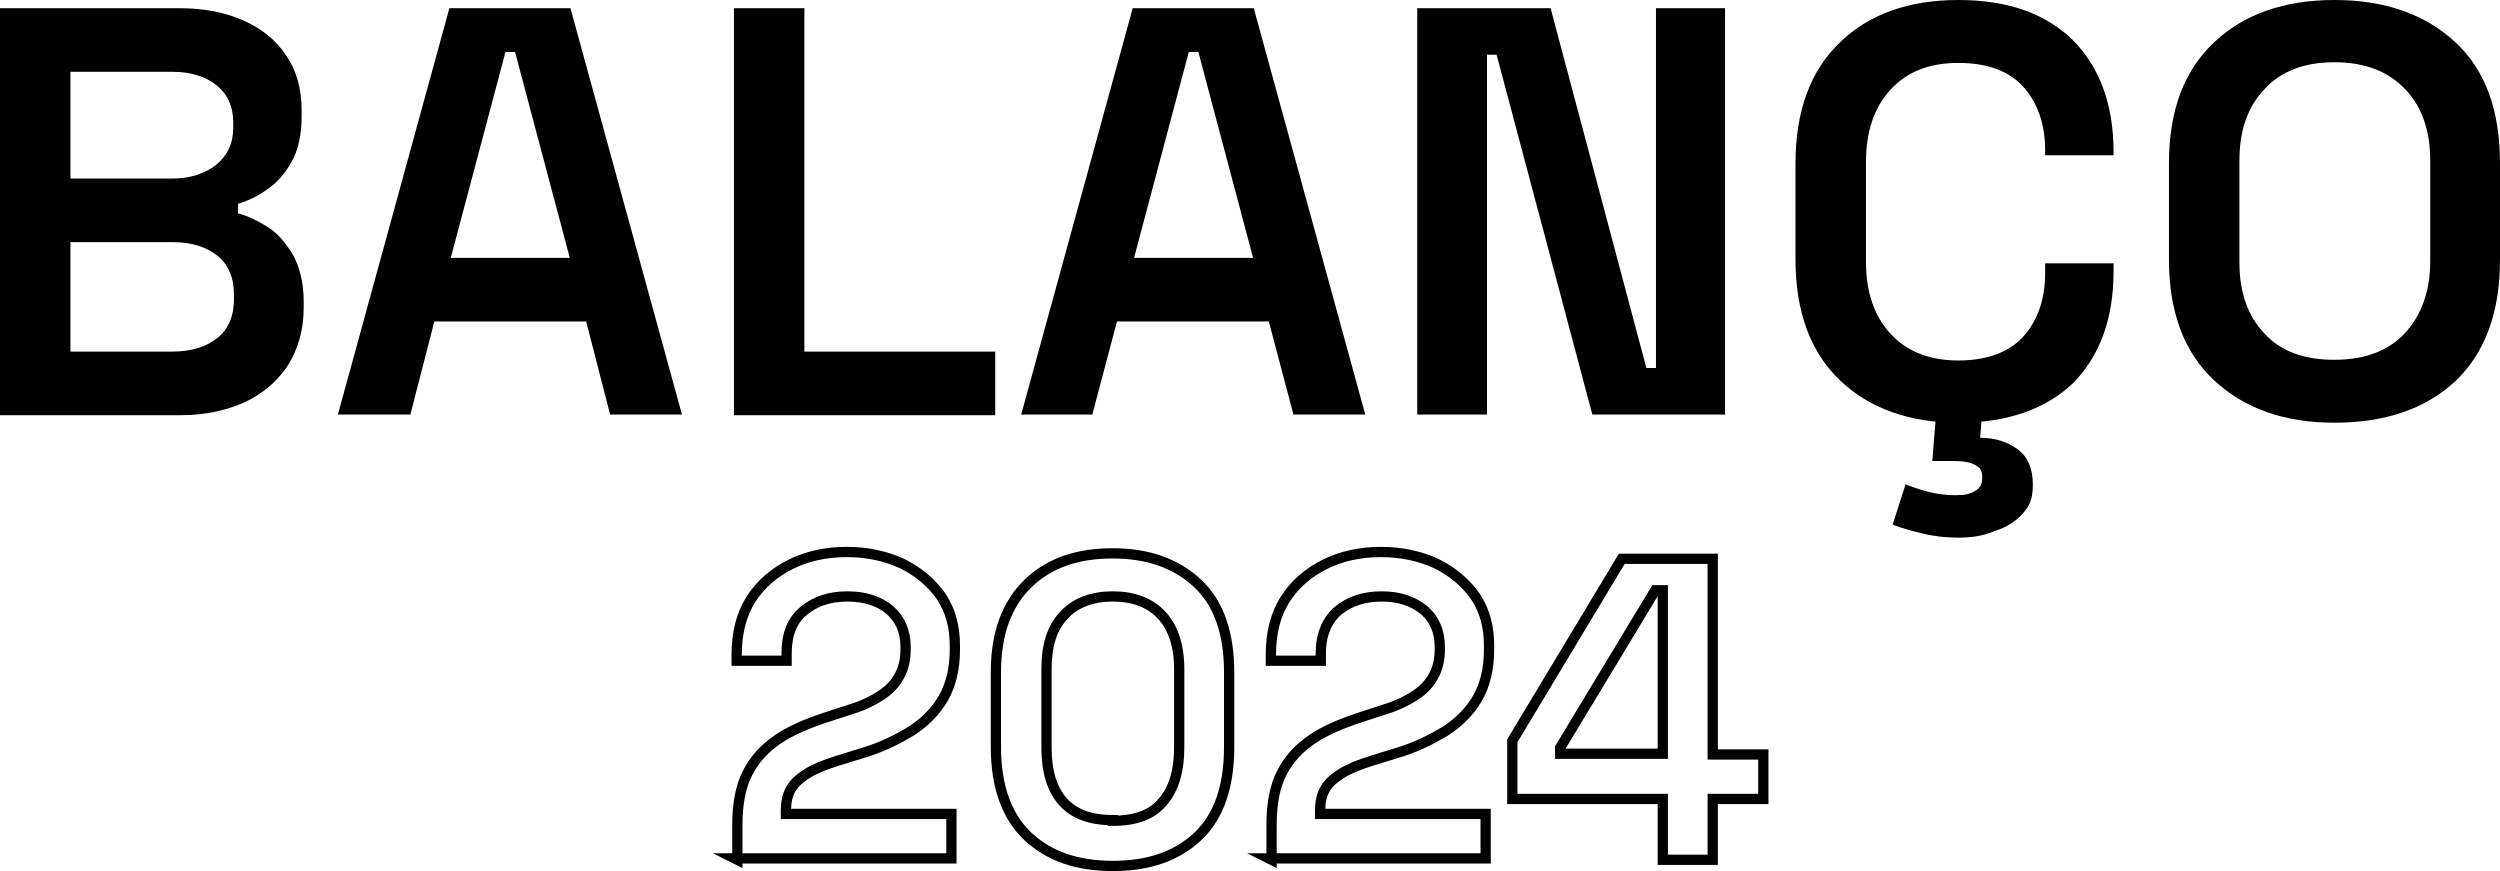
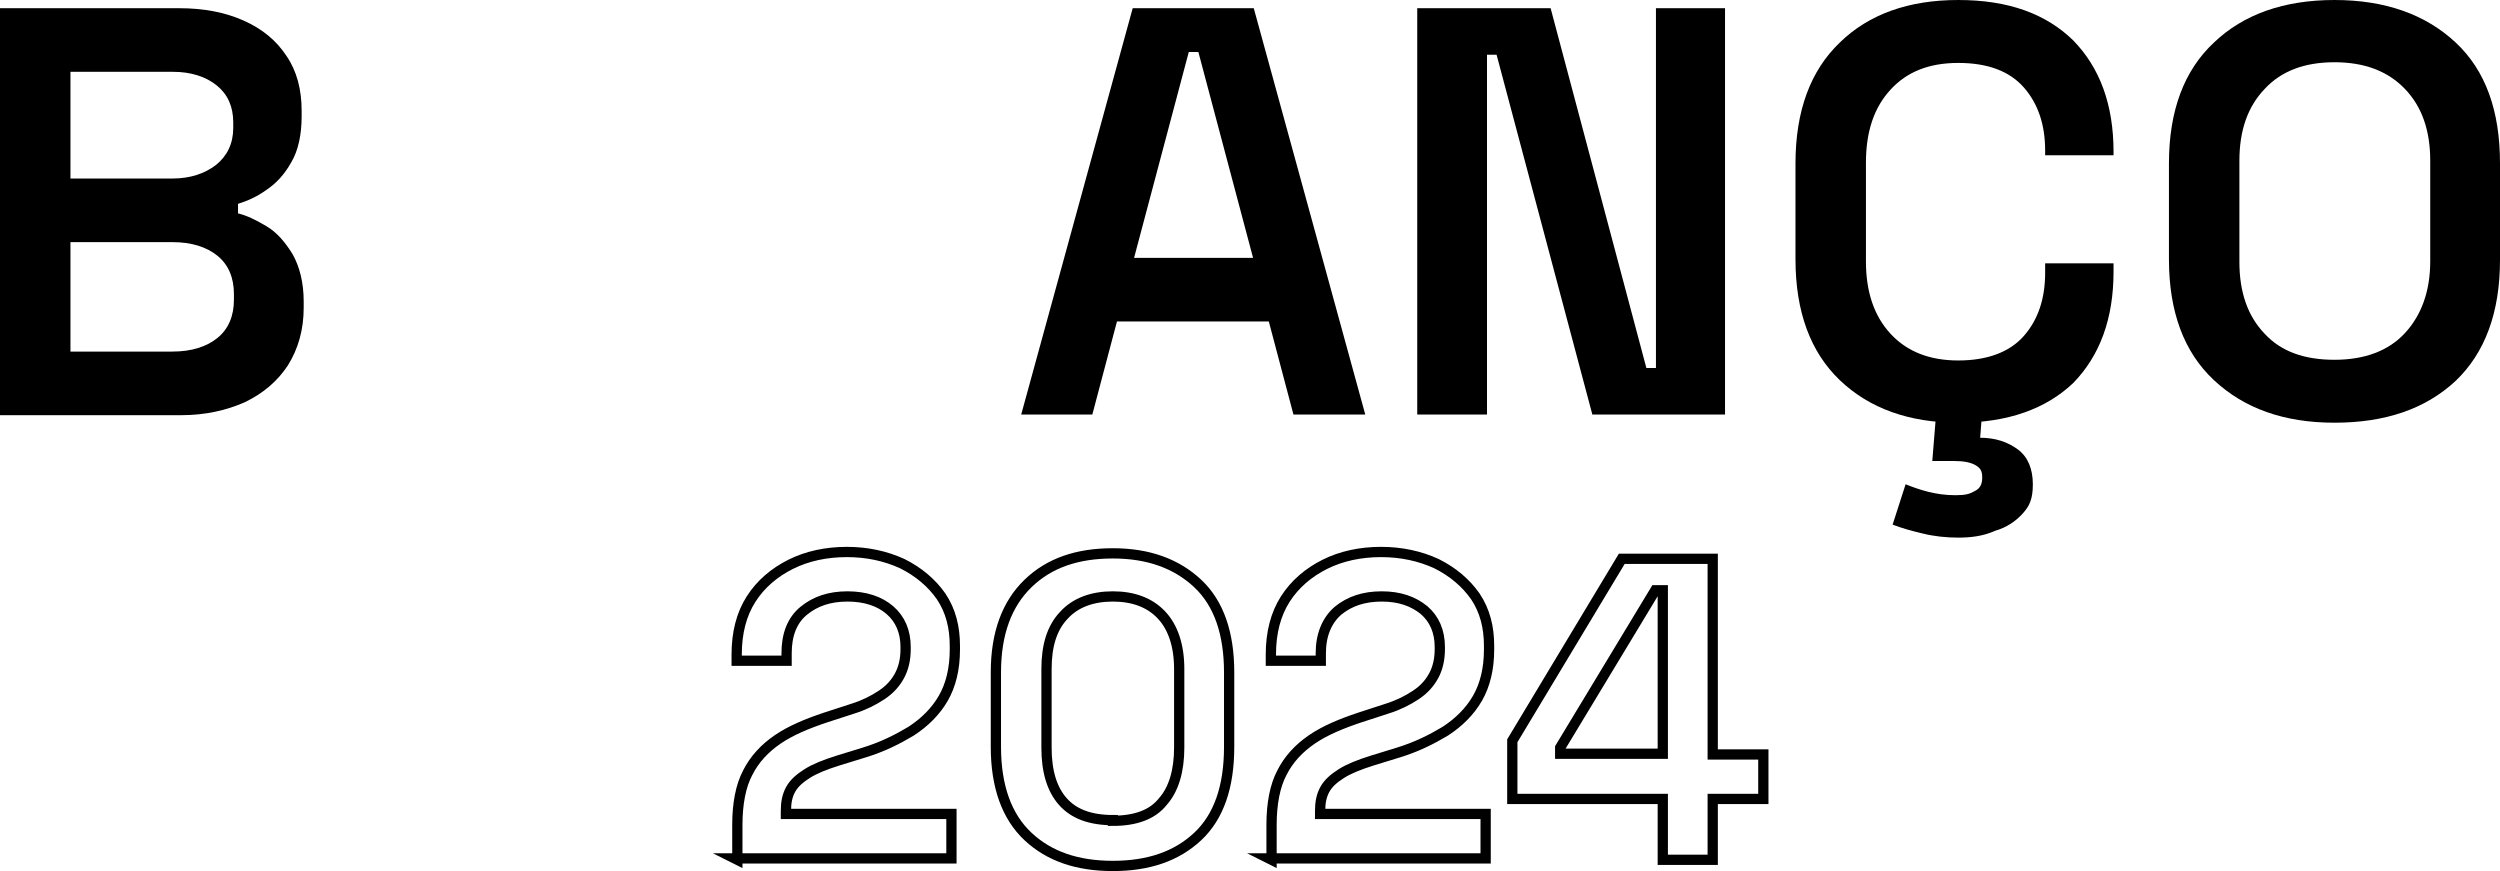
<svg xmlns="http://www.w3.org/2000/svg" id="Layer_1" version="1.1" viewBox="0 0 365.5 127.4">
  <defs>
    <style>
      .st0 {
        fill: none;
        stroke: #000;
        stroke-miterlimit: 10;
        stroke-width: 1.5px;
      }
    </style>
  </defs>
  <g>
-     <path d="M0,60.6V1.2h26.2c3.6,0,6.7.6,9.4,1.8,2.7,1.2,4.8,2.9,6.3,5.2,1.5,2.2,2.2,4.9,2.2,8v.8c0,2.7-.5,5-1.5,6.7-1,1.8-2.2,3.1-3.7,4.1-1.4,1-2.8,1.6-4.1,2v1.4c1.3.3,2.7,1,4.2,1.9s2.7,2.3,3.8,4.1c1,1.8,1.6,4.1,1.6,6.9v.9c0,3.2-.8,6-2.3,8.4-1.5,2.3-3.6,4.1-6.3,5.4-2.7,1.2-5.8,1.9-9.3,1.9H0ZM10.3,26.1h14.9c2.6,0,4.7-.7,6.4-2,1.6-1.3,2.5-3.1,2.5-5.4v-.8c0-2.3-.8-4.1-2.4-5.4-1.6-1.3-3.8-2-6.4-2h-15v15.6ZM10.3,51.4h14.9c2.8,0,5-.7,6.6-2s2.4-3.2,2.4-5.6v-.8c0-2.4-.8-4.3-2.4-5.6s-3.8-2-6.6-2h-14.9v16Z" />
-     <path d="M49.4,60.6L65.7,1.2h17.7l16.3,59.4h-10.5l-3.5-13.6h-22.2l-3.5,13.6h-10.6ZM65.9,37.7h17.4l-8-30.1h-1.4l-8,30.1Z" />
-     <path d="M107.3,60.6V1.2h10.3v50.2h27.9v9.3h-38.2Z" />
+     <path d="M0,60.6V1.2h26.2c3.6,0,6.7.6,9.4,1.8,2.7,1.2,4.8,2.9,6.3,5.2,1.5,2.2,2.2,4.9,2.2,8v.8c0,2.7-.5,5-1.5,6.7-1,1.8-2.2,3.1-3.7,4.1-1.4,1-2.8,1.6-4.1,2v1.4c1.3.3,2.7,1,4.2,1.9s2.7,2.3,3.8,4.1c1,1.8,1.6,4.1,1.6,6.9v.9c0,3.2-.8,6-2.3,8.4-1.5,2.3-3.6,4.1-6.3,5.4-2.7,1.2-5.8,1.9-9.3,1.9H0ZM10.3,26.1h14.9c2.6,0,4.7-.7,6.4-2,1.6-1.3,2.5-3.1,2.5-5.4v-.8c0-2.3-.8-4.1-2.4-5.4-1.6-1.3-3.8-2-6.4-2h-15ZM10.3,51.4h14.9c2.8,0,5-.7,6.6-2s2.4-3.2,2.4-5.6v-.8c0-2.4-.8-4.3-2.4-5.6s-3.8-2-6.6-2h-14.9v16Z" />
    <path d="M149.3,60.6L165.6,1.2h17.7l16.3,59.4h-10.5l-3.6-13.6h-22.2l-3.6,13.6h-10.4ZM165.8,37.7h17.4l-8-30.1h-1.4l-8,30.1Z" />
    <path d="M207.2,60.6V1.2h19.5l14,52.6h1.4V1.2h10.1v59.4h-19.4l-14-52.6h-1.4v52.6s-10.2,0-10.2,0Z" />
    <path d="M286.3,61.8c-7.2,0-13-2.1-17.3-6.2-4.3-4.1-6.5-10-6.5-17.7v-14c0-7.7,2.2-13.6,6.5-17.7,4.2-4.1,10-6.2,17.3-6.2s12.8,2,16.8,5.9c3.9,4,5.9,9.4,5.9,16.3v.5h-10v-.7c0-3.7-1-6.8-3.1-9.2s-5.3-3.6-9.6-3.6-7.5,1.3-9.9,3.9c-2.4,2.6-3.6,6.1-3.6,10.7v14.4c0,4.5,1.2,8,3.6,10.6s5.7,3.9,9.9,3.9,7.5-1.2,9.6-3.6c2.1-2.4,3.1-5.5,3.1-9.2v-1.4h10v1.2c0,6.9-2,12.3-5.9,16.3-4,3.8-9.6,5.8-16.8,5.8ZM286.3,78.6c-1.8,0-3.6-.2-5.2-.6-1.7-.4-3.1-.8-4.4-1.3l1.9-5.9c1,.4,2.1.8,3.3,1.1s2.5.5,4,.5,2.1-.2,2.8-.6c.8-.4,1.1-1,1.1-2s-.3-1.4-1-1.8-1.7-.6-3.1-.6h-3.2l.7-8.6h6.7l-.4,5.2c2.2,0,4,.6,5.5,1.7s2.2,2.9,2.2,5.1-.5,3.2-1.5,4.3c-1,1.1-2.3,2-4,2.5-1.8.8-3.6,1-5.4,1Z" />
    <path d="M341.3,61.8c-7.4,0-13.2-2.1-17.6-6.2-4.4-4.1-6.6-10-6.6-17.7v-14c0-7.7,2.2-13.6,6.6-17.7,4.3-4.1,10.2-6.2,17.6-6.2s13.3,2.1,17.7,6.2c4.4,4.1,6.5,10,6.5,17.7v14.1c0,7.7-2.2,13.6-6.5,17.7-4.4,4.1-10.3,6.1-17.7,6.1ZM341.3,52.6c4.4,0,7.9-1.3,10.3-3.9s3.7-6.1,3.7-10.5v-14.7c0-4.4-1.2-7.9-3.7-10.5s-5.9-3.9-10.3-3.9-7.8,1.3-10.2,3.9c-2.5,2.6-3.7,6.1-3.7,10.5v14.8c0,4.4,1.2,7.9,3.7,10.5,2.4,2.6,5.8,3.8,10.2,3.8Z" />
  </g>
  <g>
    <path class="st0" d="M107.8,125.7v-5.1c0-3.1.5-5.7,1.5-7.6,1-2,2.5-3.6,4.4-4.9,1.9-1.3,4.3-2.3,7-3.2l4-1.3c1.6-.5,3-1.2,4.2-2s2-1.7,2.6-2.8c.6-1.1.9-2.4.9-3.9v-.3c0-2.3-.8-4.1-2.3-5.4s-3.6-2-6.2-2-4.7.7-6.4,2.1-2.5,3.5-2.5,6.2v1.1h-7.3v-.9c0-3.2.7-5.9,2.1-8.1,1.4-2.2,3.4-3.9,5.8-5.1,2.4-1.2,5.2-1.8,8.2-1.8s5.7.6,8.1,1.7c2.4,1.2,4.3,2.8,5.7,4.8,1.4,2.1,2,4.5,2,7.2v.6c0,2.8-.6,5.2-1.7,7.1-1.1,1.9-2.7,3.5-4.7,4.8-2,1.2-4.2,2.3-6.8,3.1l-3.9,1.2c-1.9.6-3.4,1.2-4.5,1.9s-1.9,1.4-2.4,2.3c-.5.9-.7,1.9-.7,3.2v.4h24.2v6.5h-31.7Z" />
    <path class="st0" d="M162.7,126.6c-5.2,0-9.3-1.4-12.4-4.3-3.1-2.9-4.7-7.3-4.7-13.1v-10.9c0-5.7,1.6-10,4.7-13,3.1-3,7.2-4.4,12.4-4.4s9.3,1.5,12.4,4.4,4.6,7.3,4.6,13v10.9c0,5.8-1.5,10.2-4.6,13.1-3.1,2.9-7.2,4.3-12.4,4.3ZM162.7,120c3.3,0,5.8-.9,7.3-2.8,1.6-1.8,2.4-4.5,2.4-7.9v-11.5c0-3.4-.9-6.1-2.6-7.9-1.7-1.8-4.1-2.7-7.1-2.7s-5.5.9-7.2,2.8c-1.7,1.8-2.5,4.4-2.5,7.8v11.5c0,3.5.8,6.1,2.4,7.9,1.6,1.8,4,2.7,7.3,2.7Z" />
    <path class="st0" d="M185.9,125.7v-5.1c0-3.1.5-5.7,1.5-7.6,1-2,2.5-3.6,4.4-4.9,1.9-1.3,4.3-2.3,7-3.2l4-1.3c1.6-.5,3-1.2,4.2-2s2-1.7,2.6-2.8c.6-1.1.9-2.4.9-3.9v-.3c0-2.3-.8-4.1-2.3-5.4-1.6-1.3-3.6-2-6.2-2s-4.7.7-6.4,2.1c-1.6,1.4-2.5,3.5-2.5,6.2v1.1h-7.3v-.9c0-3.2.7-5.9,2.1-8.1,1.4-2.2,3.4-3.9,5.8-5.1,2.4-1.2,5.2-1.8,8.2-1.8s5.7.6,8.1,1.7c2.4,1.2,4.3,2.8,5.7,4.8,1.4,2.1,2,4.5,2,7.2v.6c0,2.8-.6,5.2-1.7,7.1s-2.7,3.5-4.7,4.8c-2,1.2-4.2,2.3-6.8,3.1l-3.9,1.2c-1.9.6-3.4,1.2-4.5,1.9s-1.9,1.4-2.4,2.3-.7,1.9-.7,3.2v.4h24.2v6.5h-31.7Z" />
    <path class="st0" d="M243.1,125.7v-8.9h-22v-8.5l16-26.6h13.3v28.6h7.4v6.5h-7.4v8.9h-7.3ZM228.1,110.2h15v-23.9h-1.1l-13.9,23v.9Z" />
  </g>
</svg>